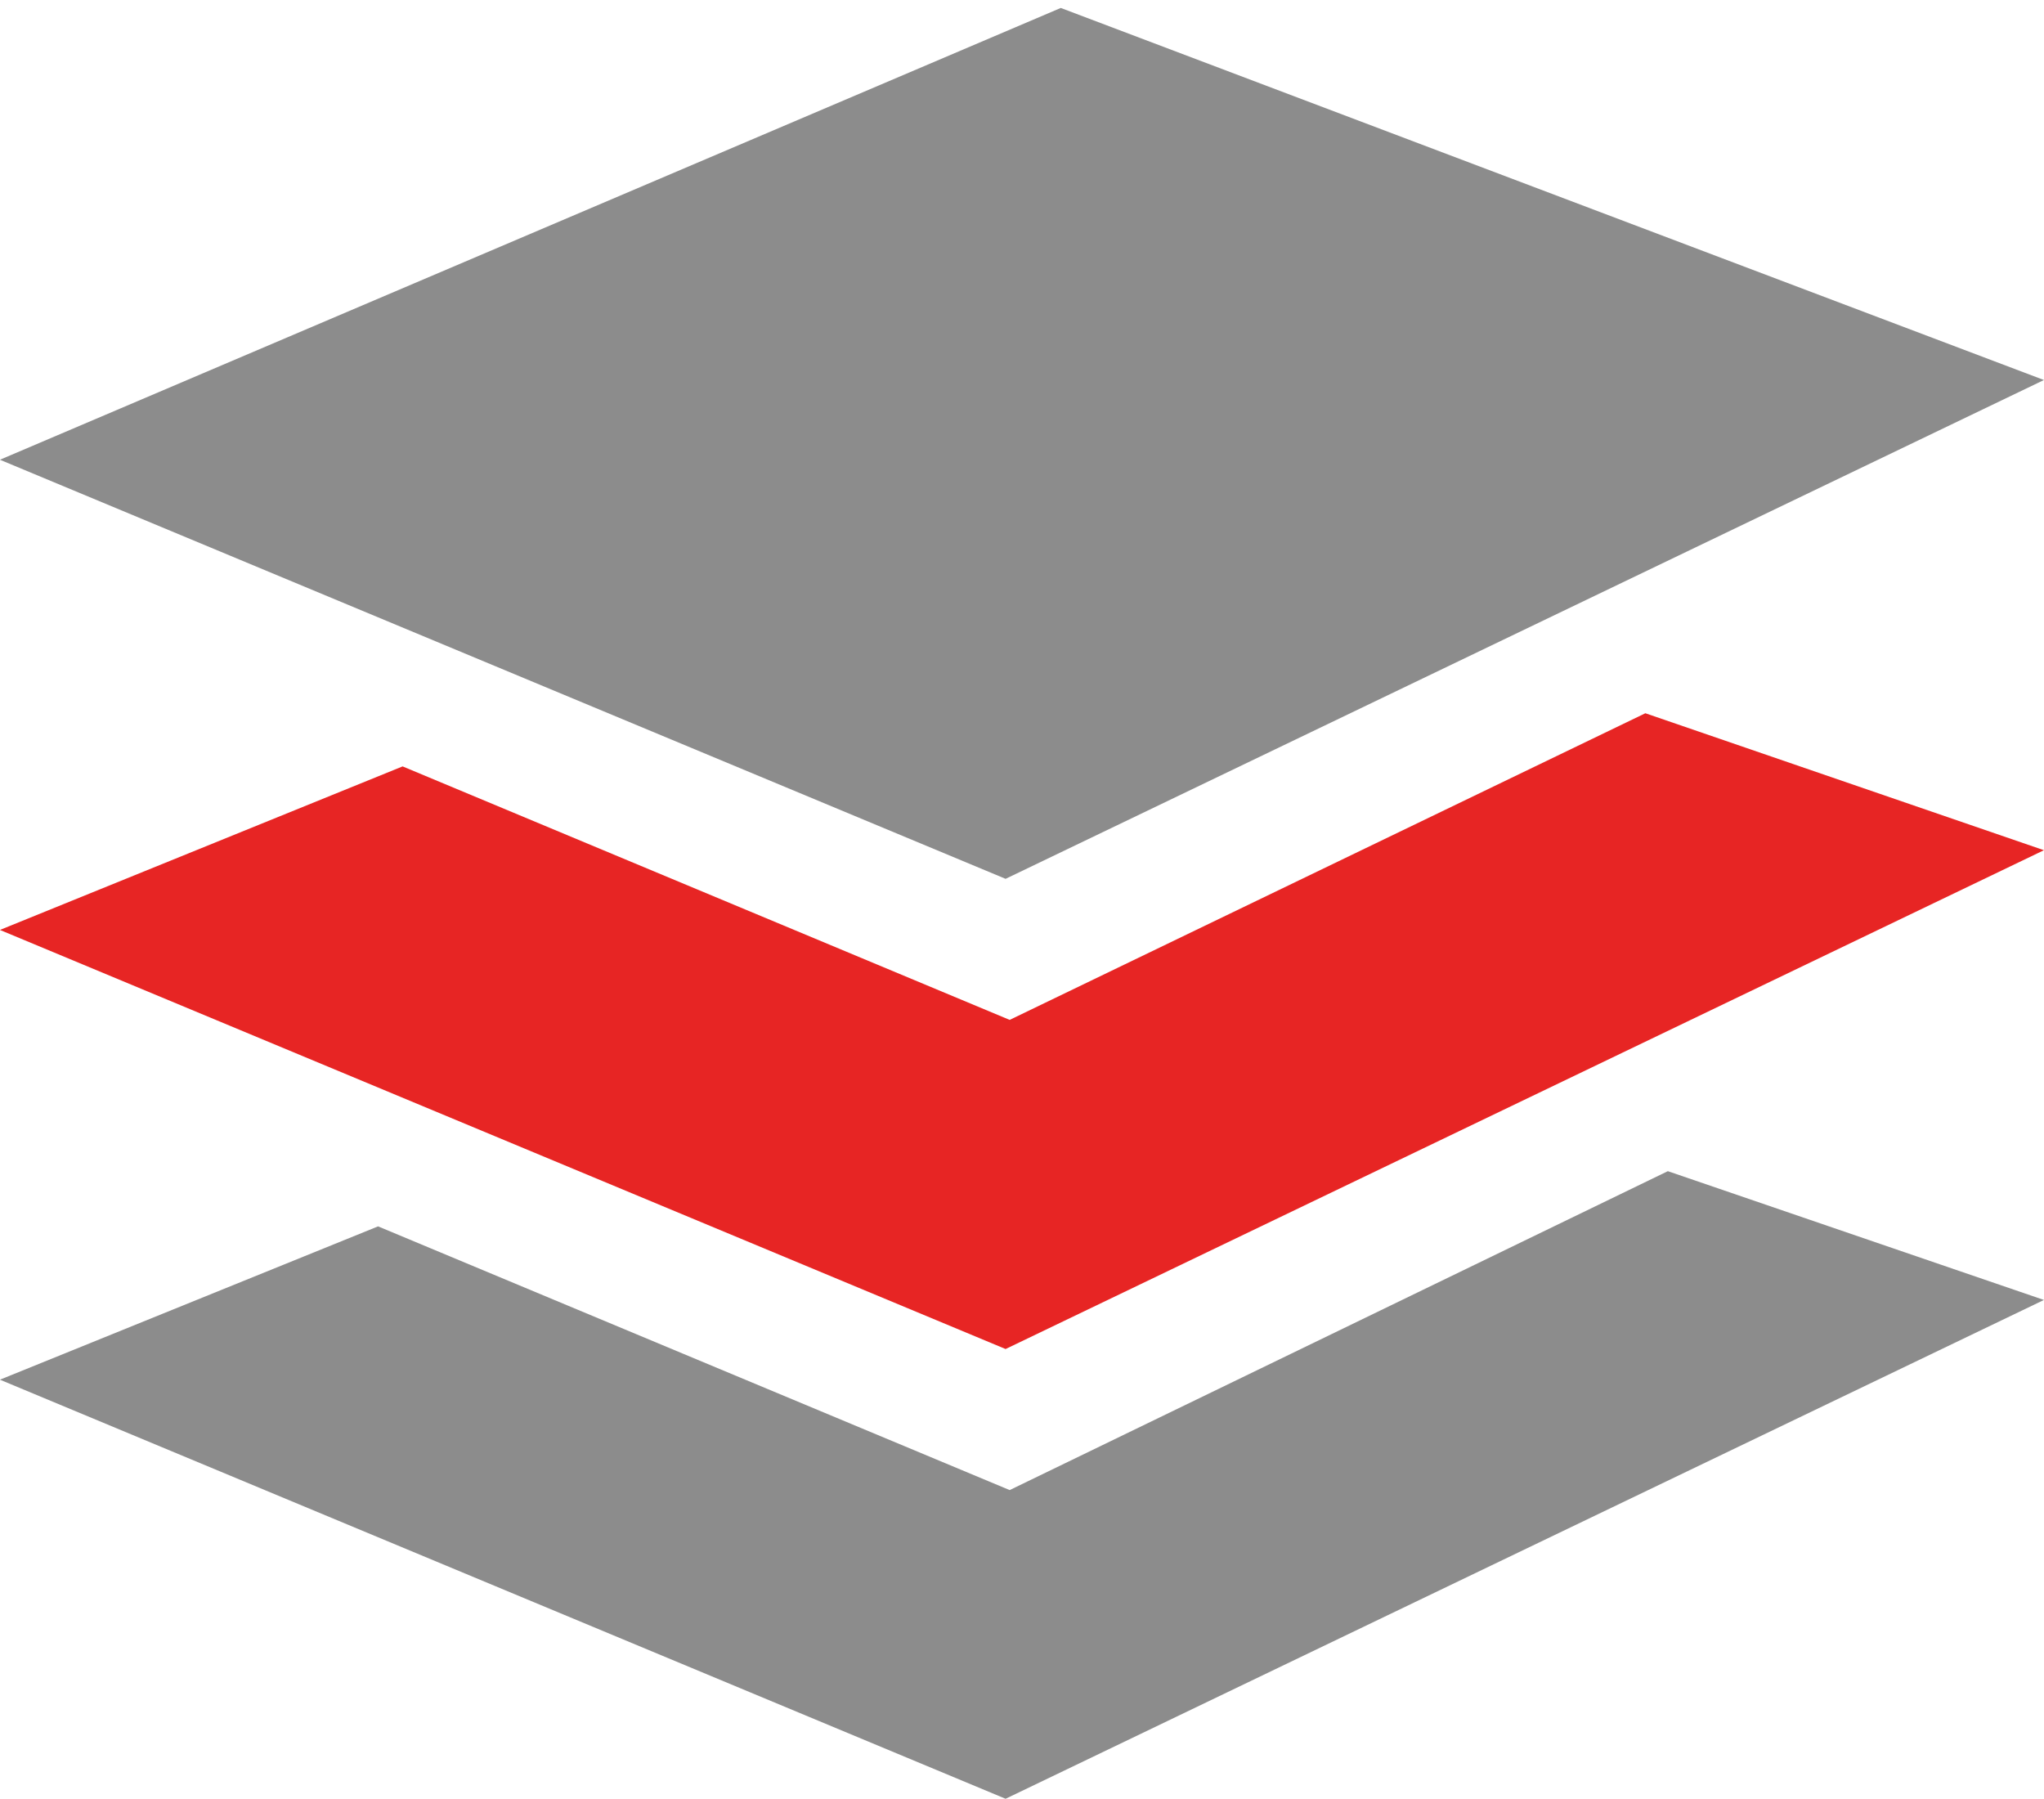
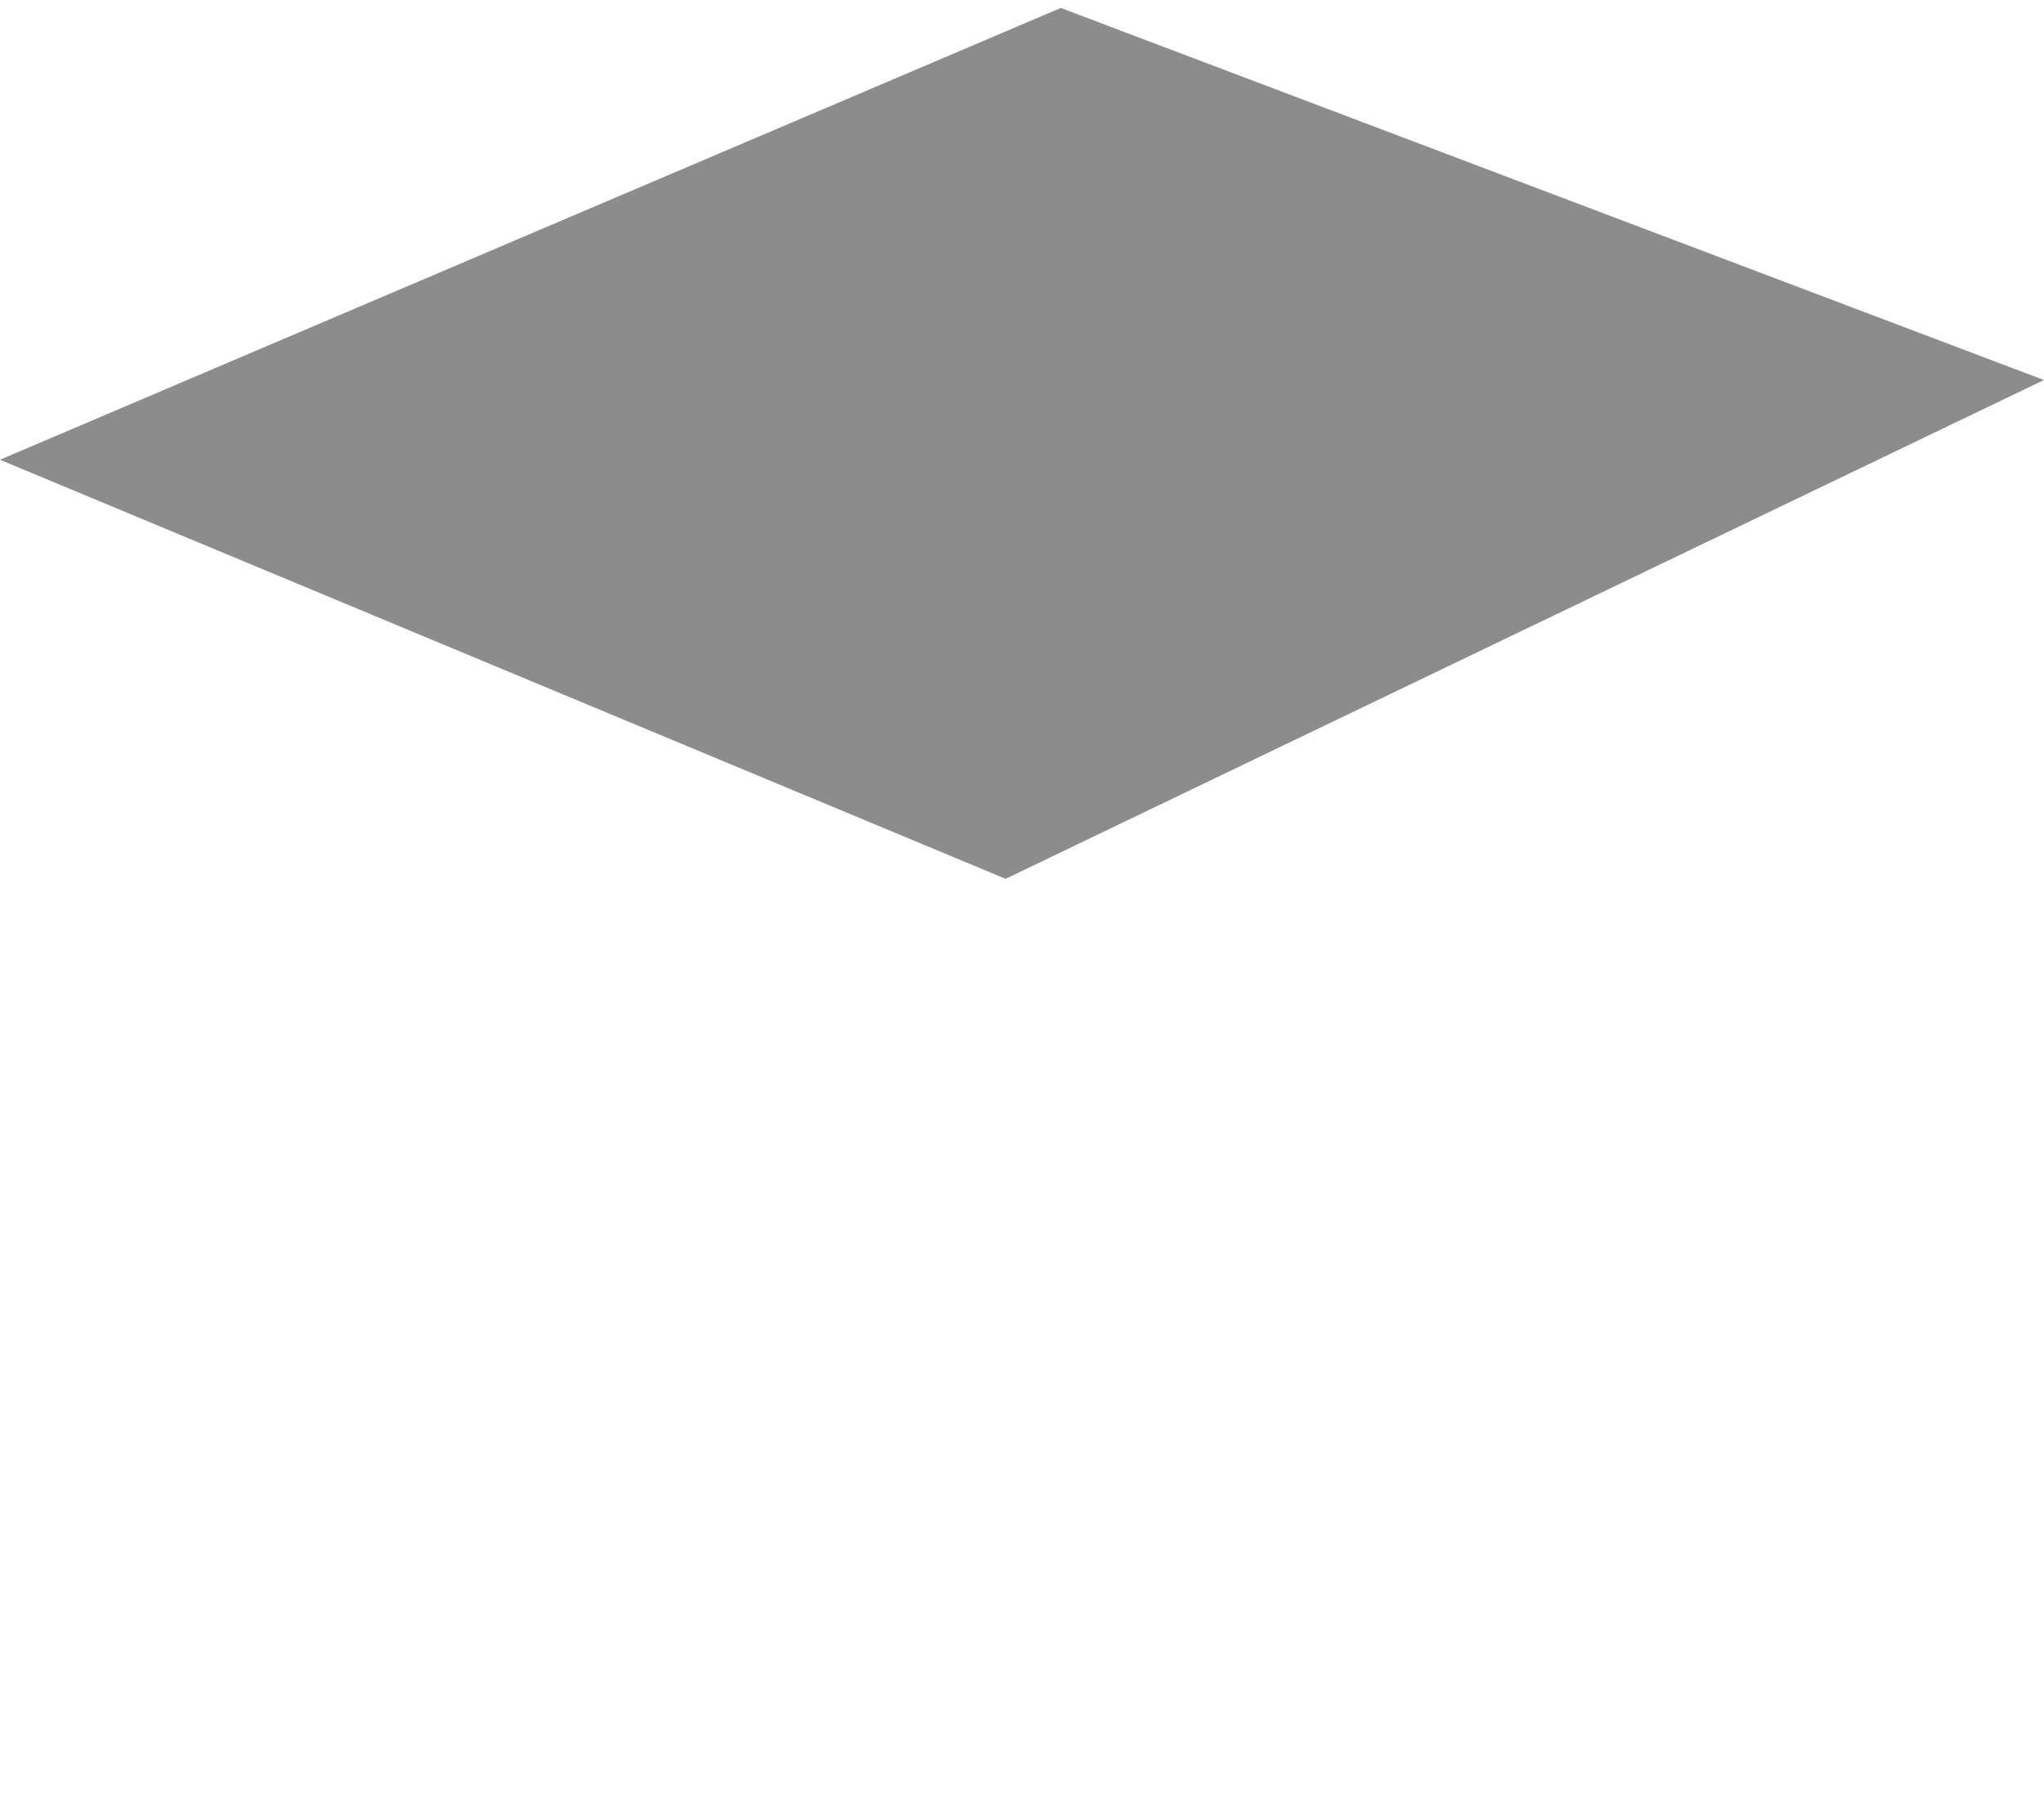
<svg xmlns="http://www.w3.org/2000/svg" xmlns:ns1="http://www.inkscape.org/namespaces/inkscape" xmlns:ns2="http://sodipodi.sourceforge.net/DTD/sodipodi-0.dtd" version="1.1" id="svg2" ns1:version="0.91 r13725" ns2:docname="layer-1.svg" x="0px" y="0px" viewBox="0 0 200 176" style="enable-background:new 0 0 200 176;" xml:space="preserve">
  <style type="text/css">
	.st0{fill:#8C8C8C;}
	.st1{opacity:0.99;fill:#E72423;enable-background:new    ;}
</style>
  <ns2:namedview bordercolor="#666666" borderopacity="1" gridtolerance="10" guidetolerance="10" id="namedview11" ns1:current-layer="g4190" ns1:cx="-78.610169" ns1:cy="88" ns1:pageopacity="0" ns1:pageshadow="2" ns1:window-height="1017" ns1:window-maximized="1" ns1:window-width="1920" ns1:window-x="0" ns1:window-y="30" ns1:zoom="1.3409091" objecttolerance="10" pagecolor="#ffffff" showgrid="false">
	</ns2:namedview>
  <g id="g4184" transform="matrix(2,0,0,2,-0.604,-246.286)">
    <g id="g4170">
      <g id="g4190" transform="translate(-0.101,116.932)">
-         <polygon id="polygon4172" class="st0" points="0.4,73.7 49.6,94.2 100.4,69.8 82,63.5 49.8,79.1 18.9,66.2    " />
        <polygon id="polygon4174" class="st0" points="0.4,28.7 49.6,49.2 100.4,24.8 52.3,6.6    " />
-         <polygon id="polygon4176" class="st1" points="0.4,51.7 49.6,72.2 100.4,47.8 80.9,41.1 49.8,56.1 20.1,43.7    " />
      </g>
    </g>
  </g>
</svg>